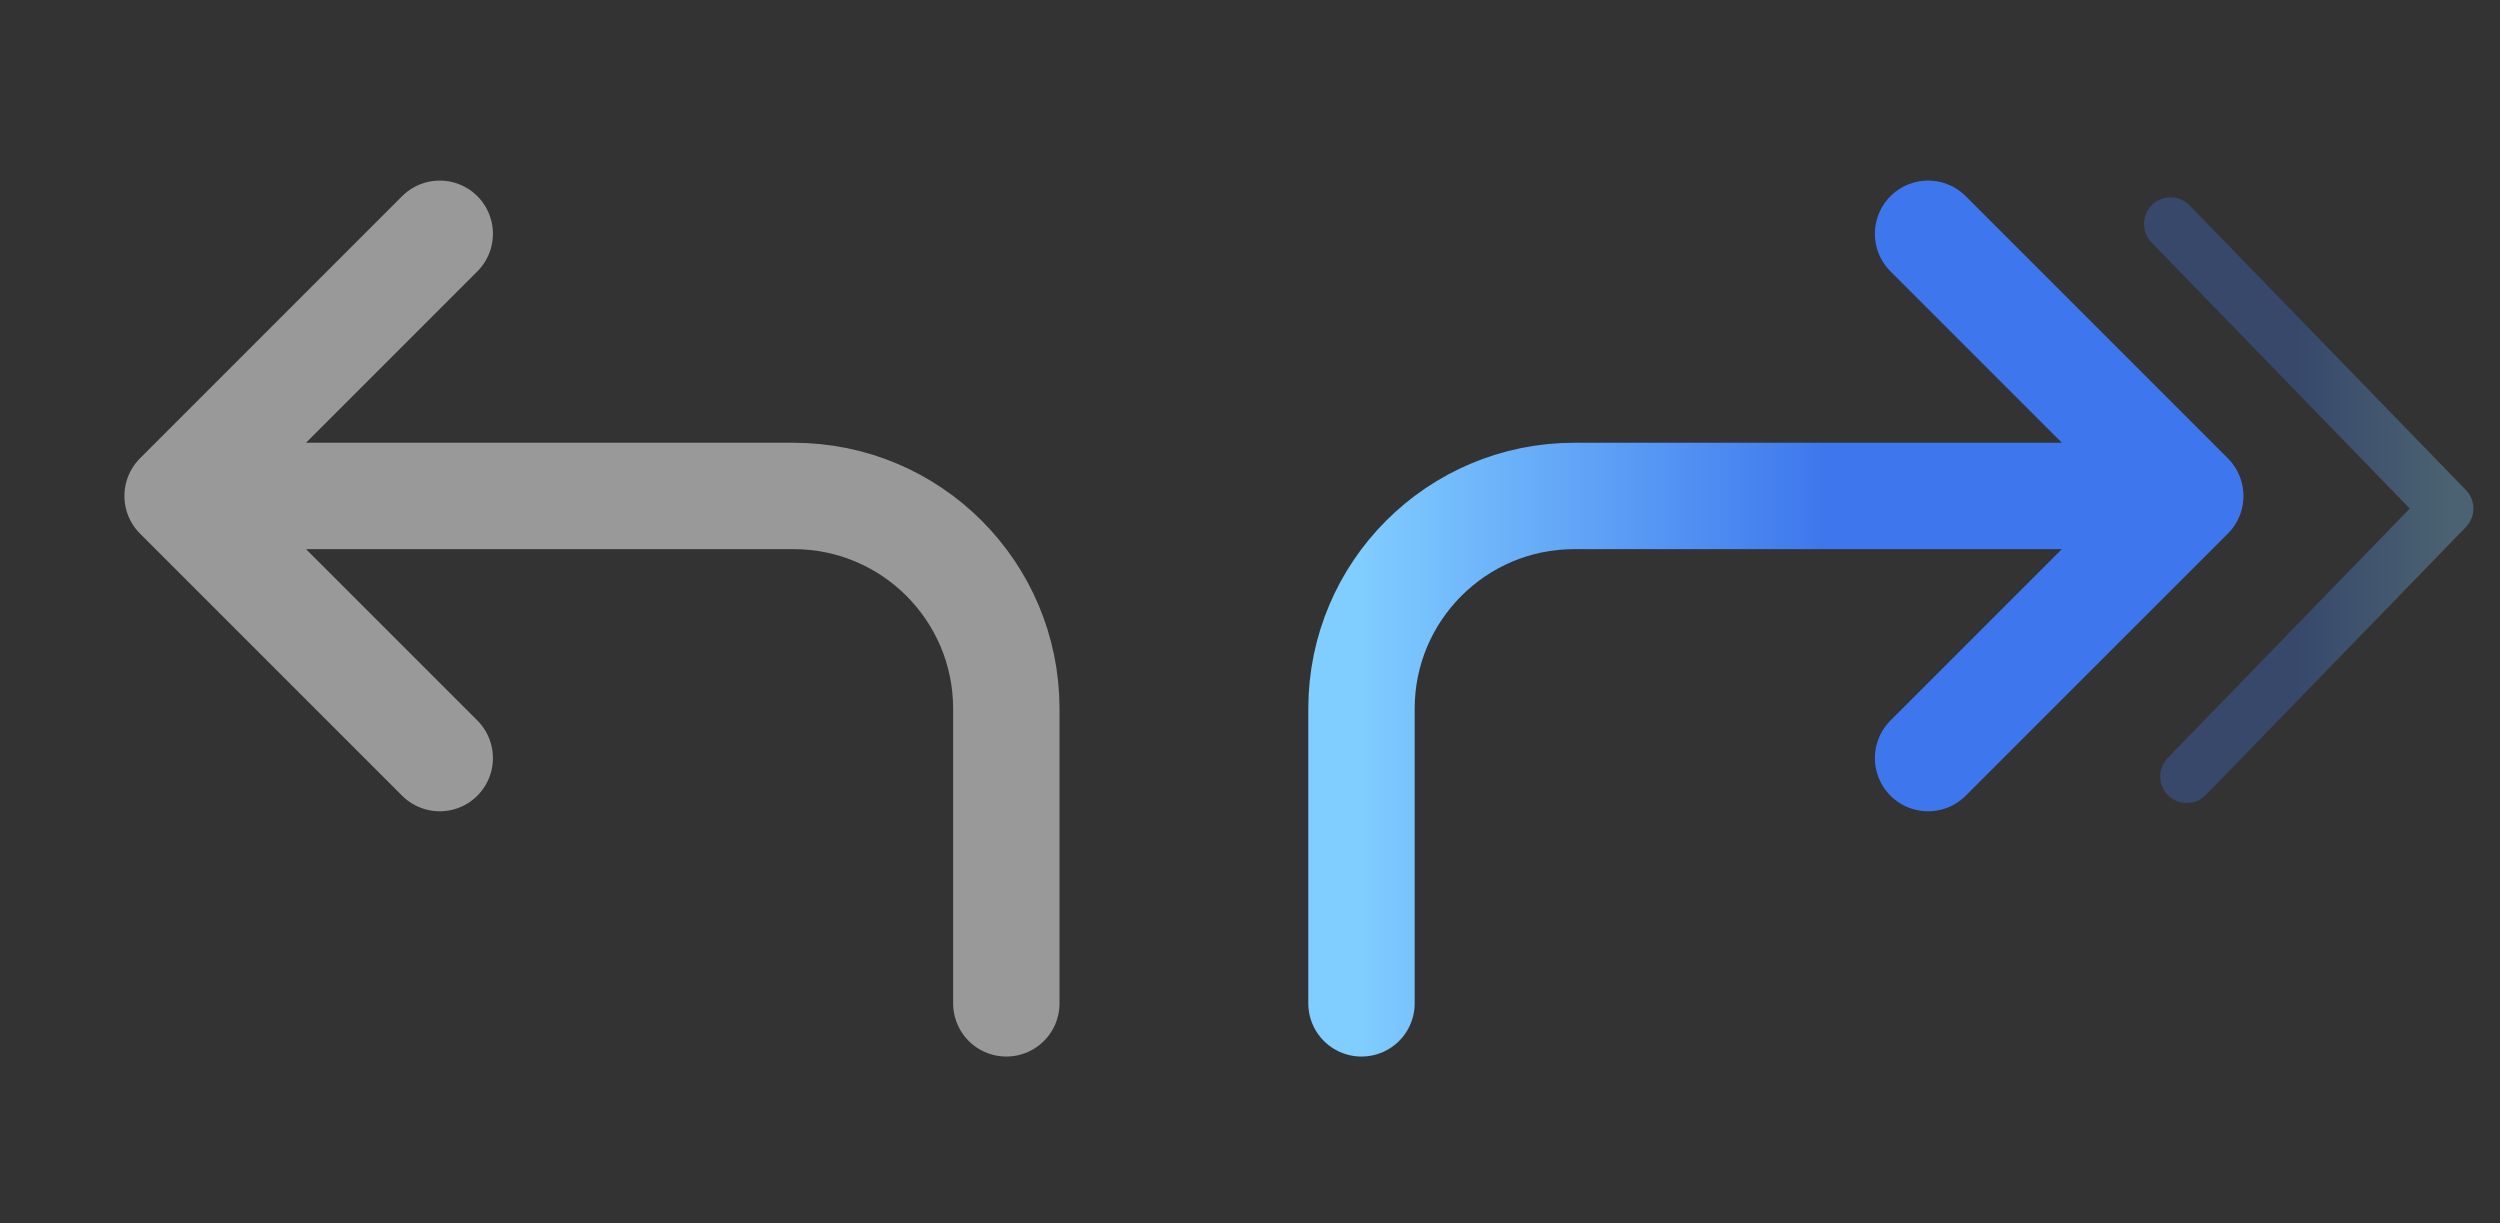
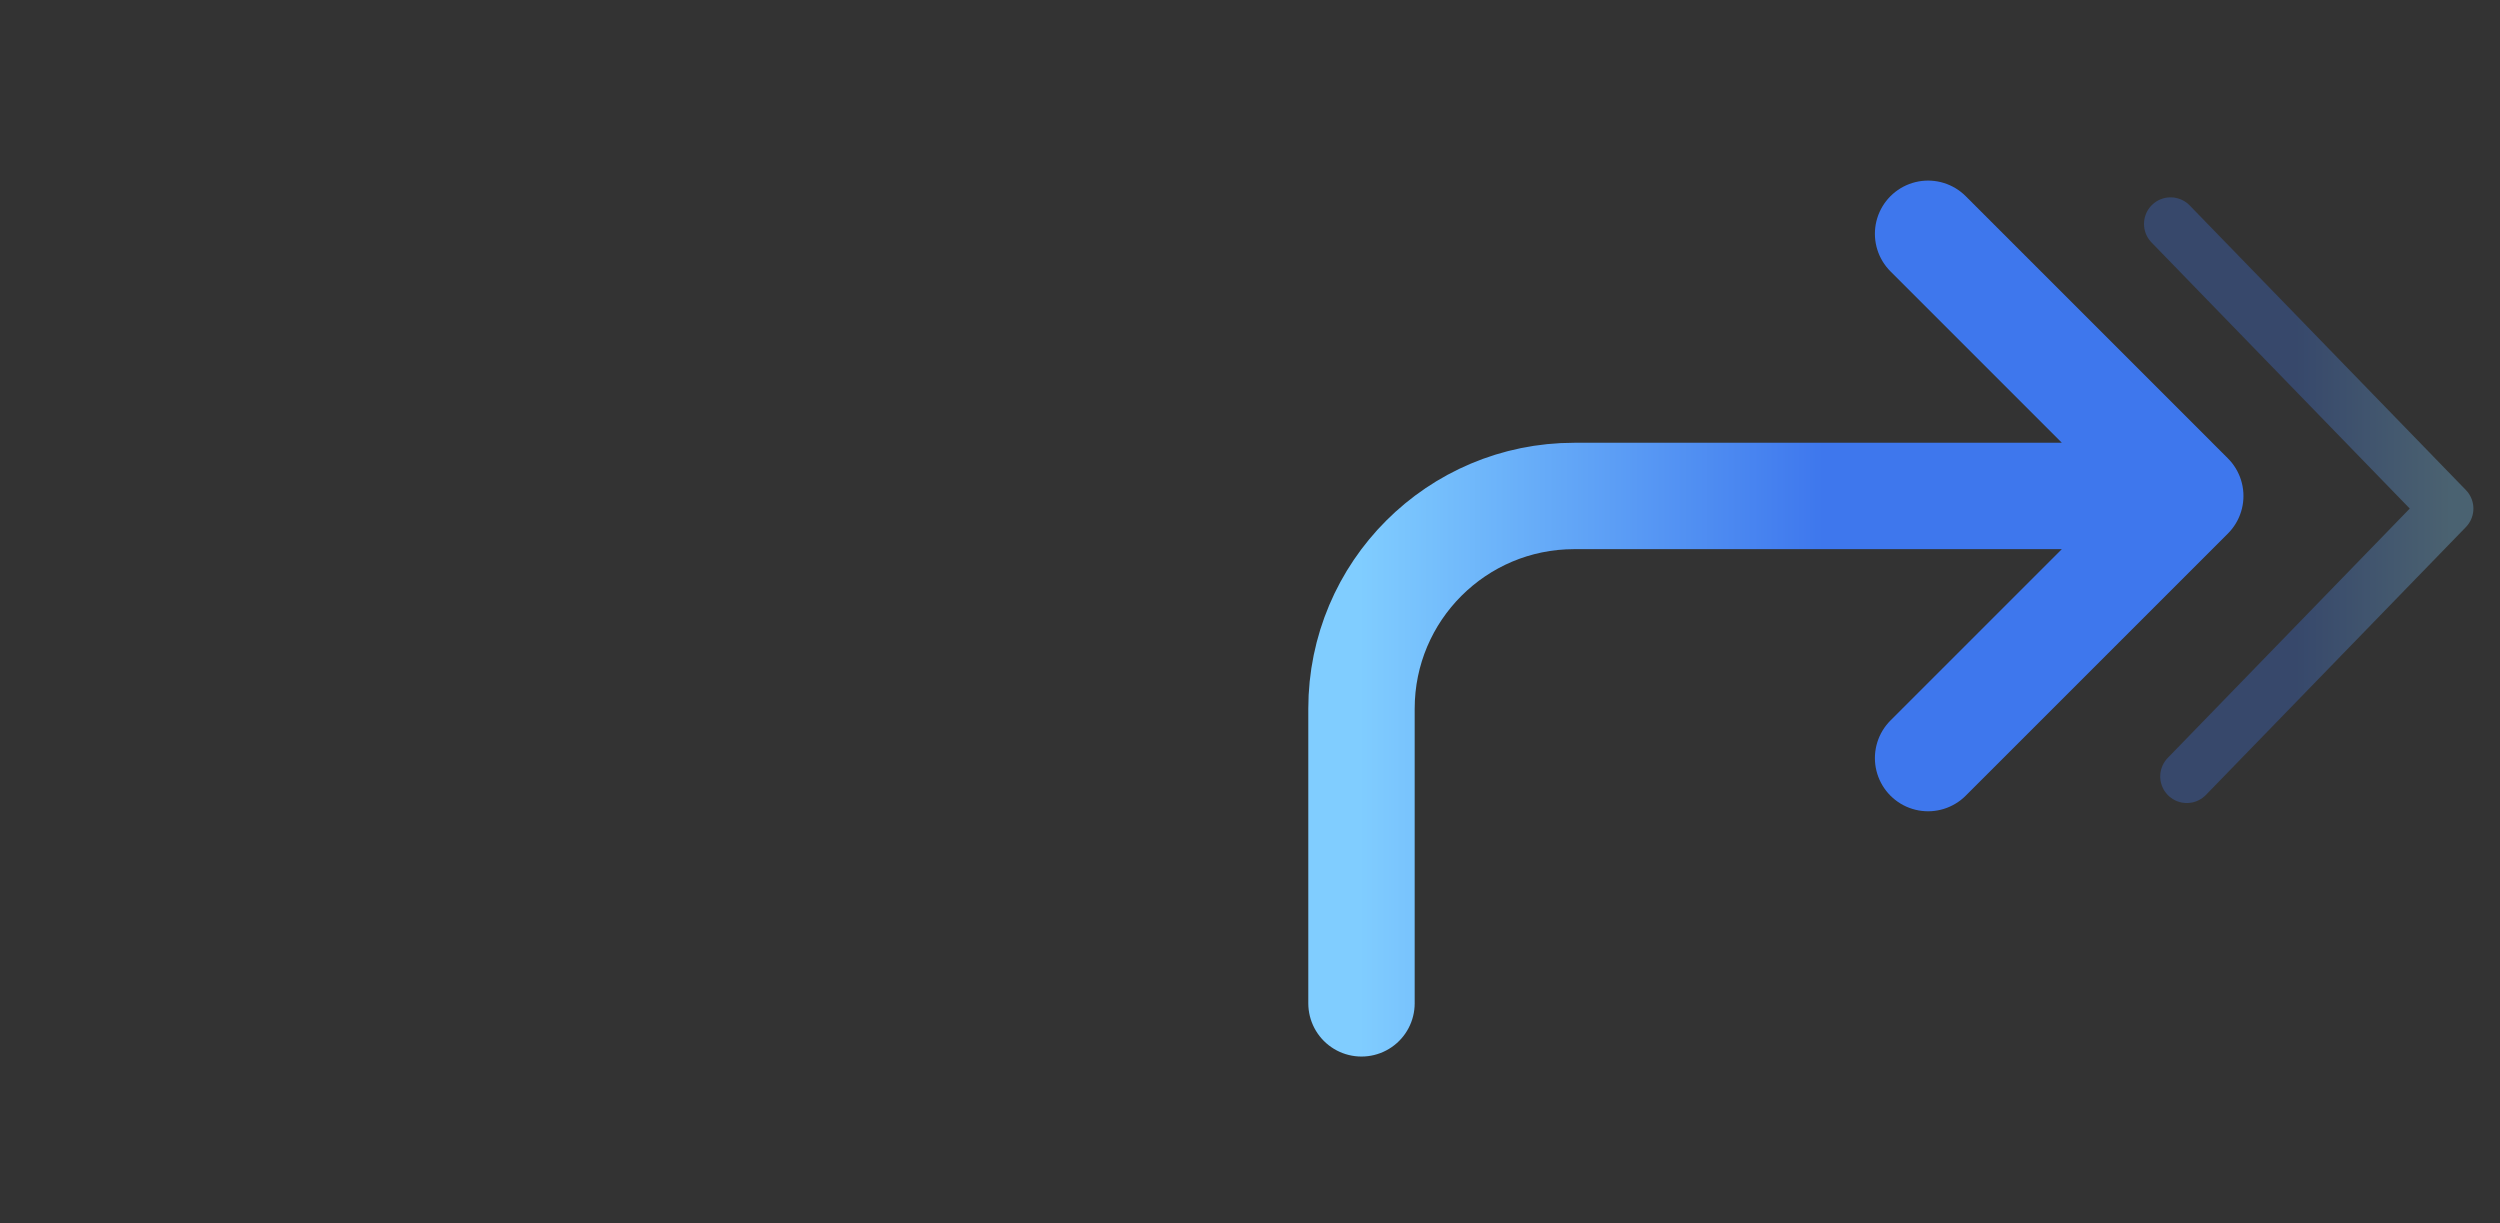
<svg xmlns="http://www.w3.org/2000/svg" width="47" height="23" viewBox="0 0 47 23" fill="none">
  <rect x="0" y="0" width="47" height="23" fill="#333333" stroke="none" />
  <path d="M36.248 4.395L41.177 9.324M41.177 9.324L36.248 14.252M41.177 9.324L29.596 9.324C27.387 9.324 25.596 11.114 25.596 13.324L25.596 18.863" stroke="url(#paint0_linear_3412_2958)" stroke-width="2" stroke-linecap="round" stroke-linejoin="round" />
-   <path d="M8.267 4.395L3.339 9.324M3.339 9.324L8.267 14.252M3.339 9.324L14.919 9.324C17.129 9.324 18.919 11.114 18.919 13.324L18.919 18.863" stroke="white" stroke-opacity="0.5" stroke-width="2" stroke-linecap="round" stroke-linejoin="round" />
  <path opacity="0.3" d="M40.807 4.21L46 9.561L41.112 14.597" stroke="url(#paint1_linear_3412_2958)" stroke-linecap="round" stroke-linejoin="round" />
  <defs>
    <linearGradient id="paint0_linear_3412_2958" x1="40.892" y1="11.629" x2="25.549" y2="11.629" gradientUnits="userSpaceOnUse">
      <stop offset="0.431" stop-color="#3E77ED" />
      <stop offset="1" stop-color="#80CDFF" />
    </linearGradient>
    <linearGradient id="paint1_linear_3412_2958" x1="40.902" y1="9.403" x2="46.016" y2="9.403" gradientUnits="userSpaceOnUse">
      <stop offset="0.431" stop-color="#3E77ED" />
      <stop offset="1" stop-color="#80CDFF" />
    </linearGradient>
  </defs>
</svg>